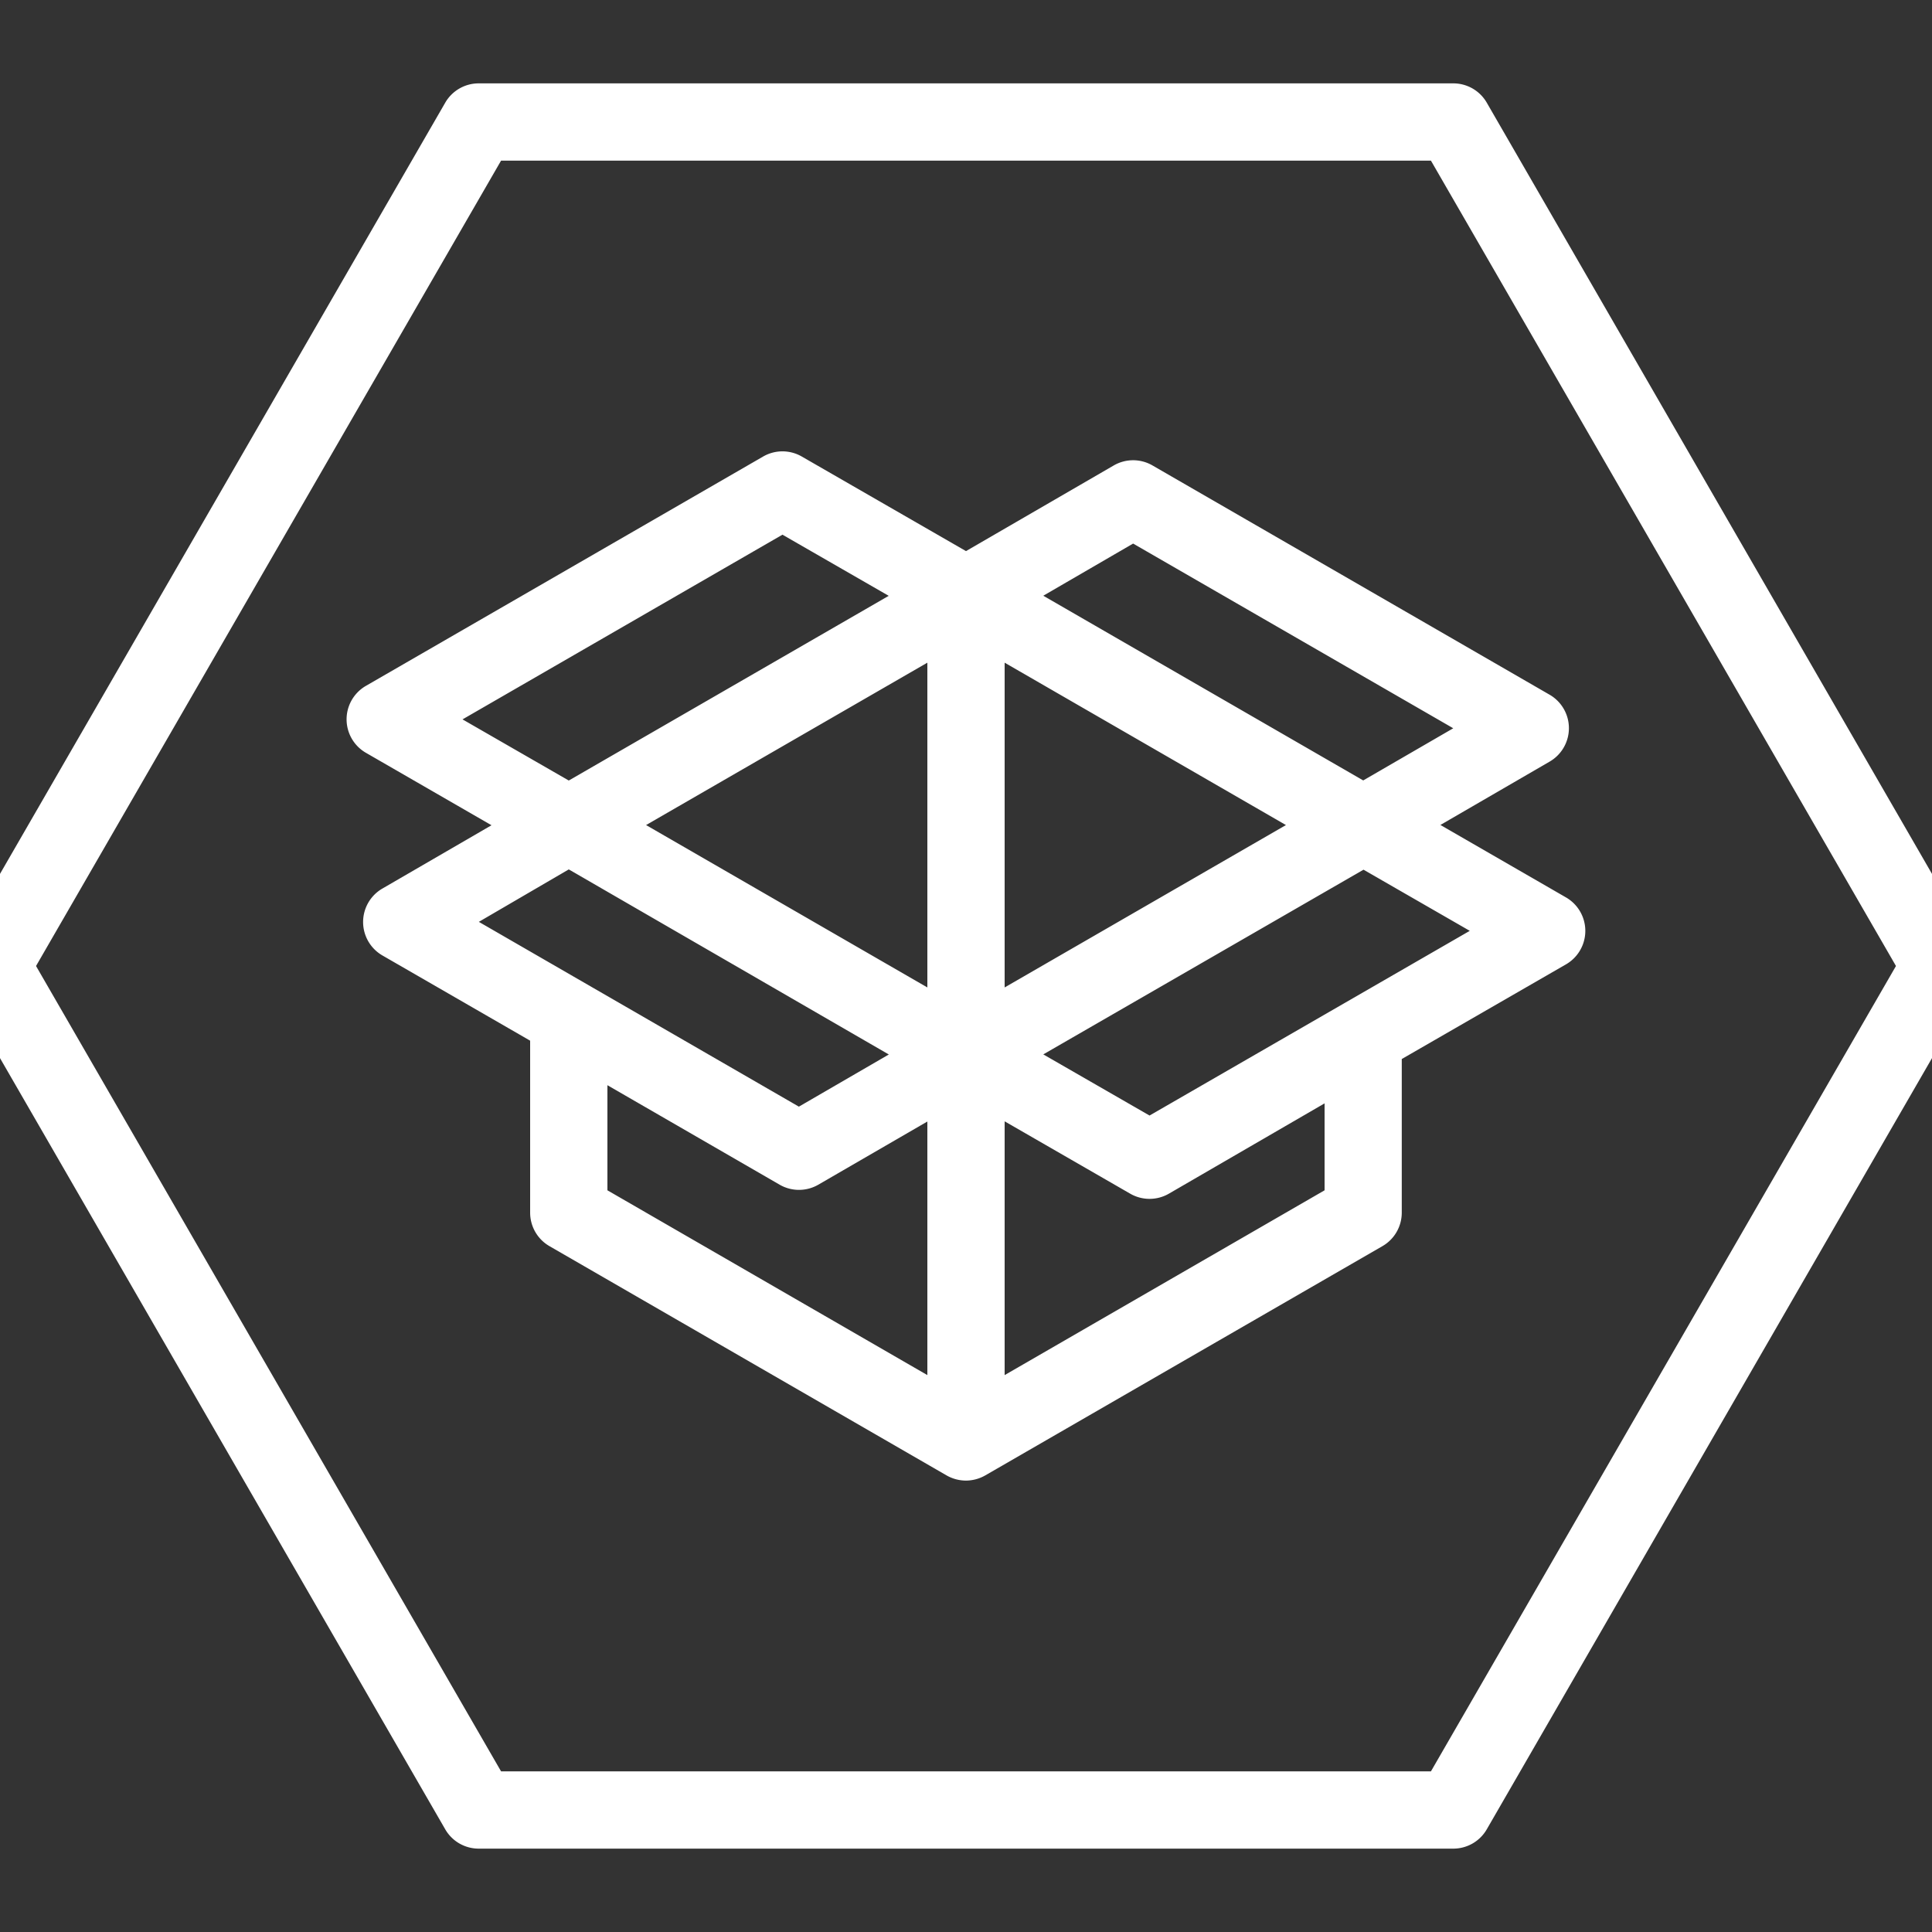
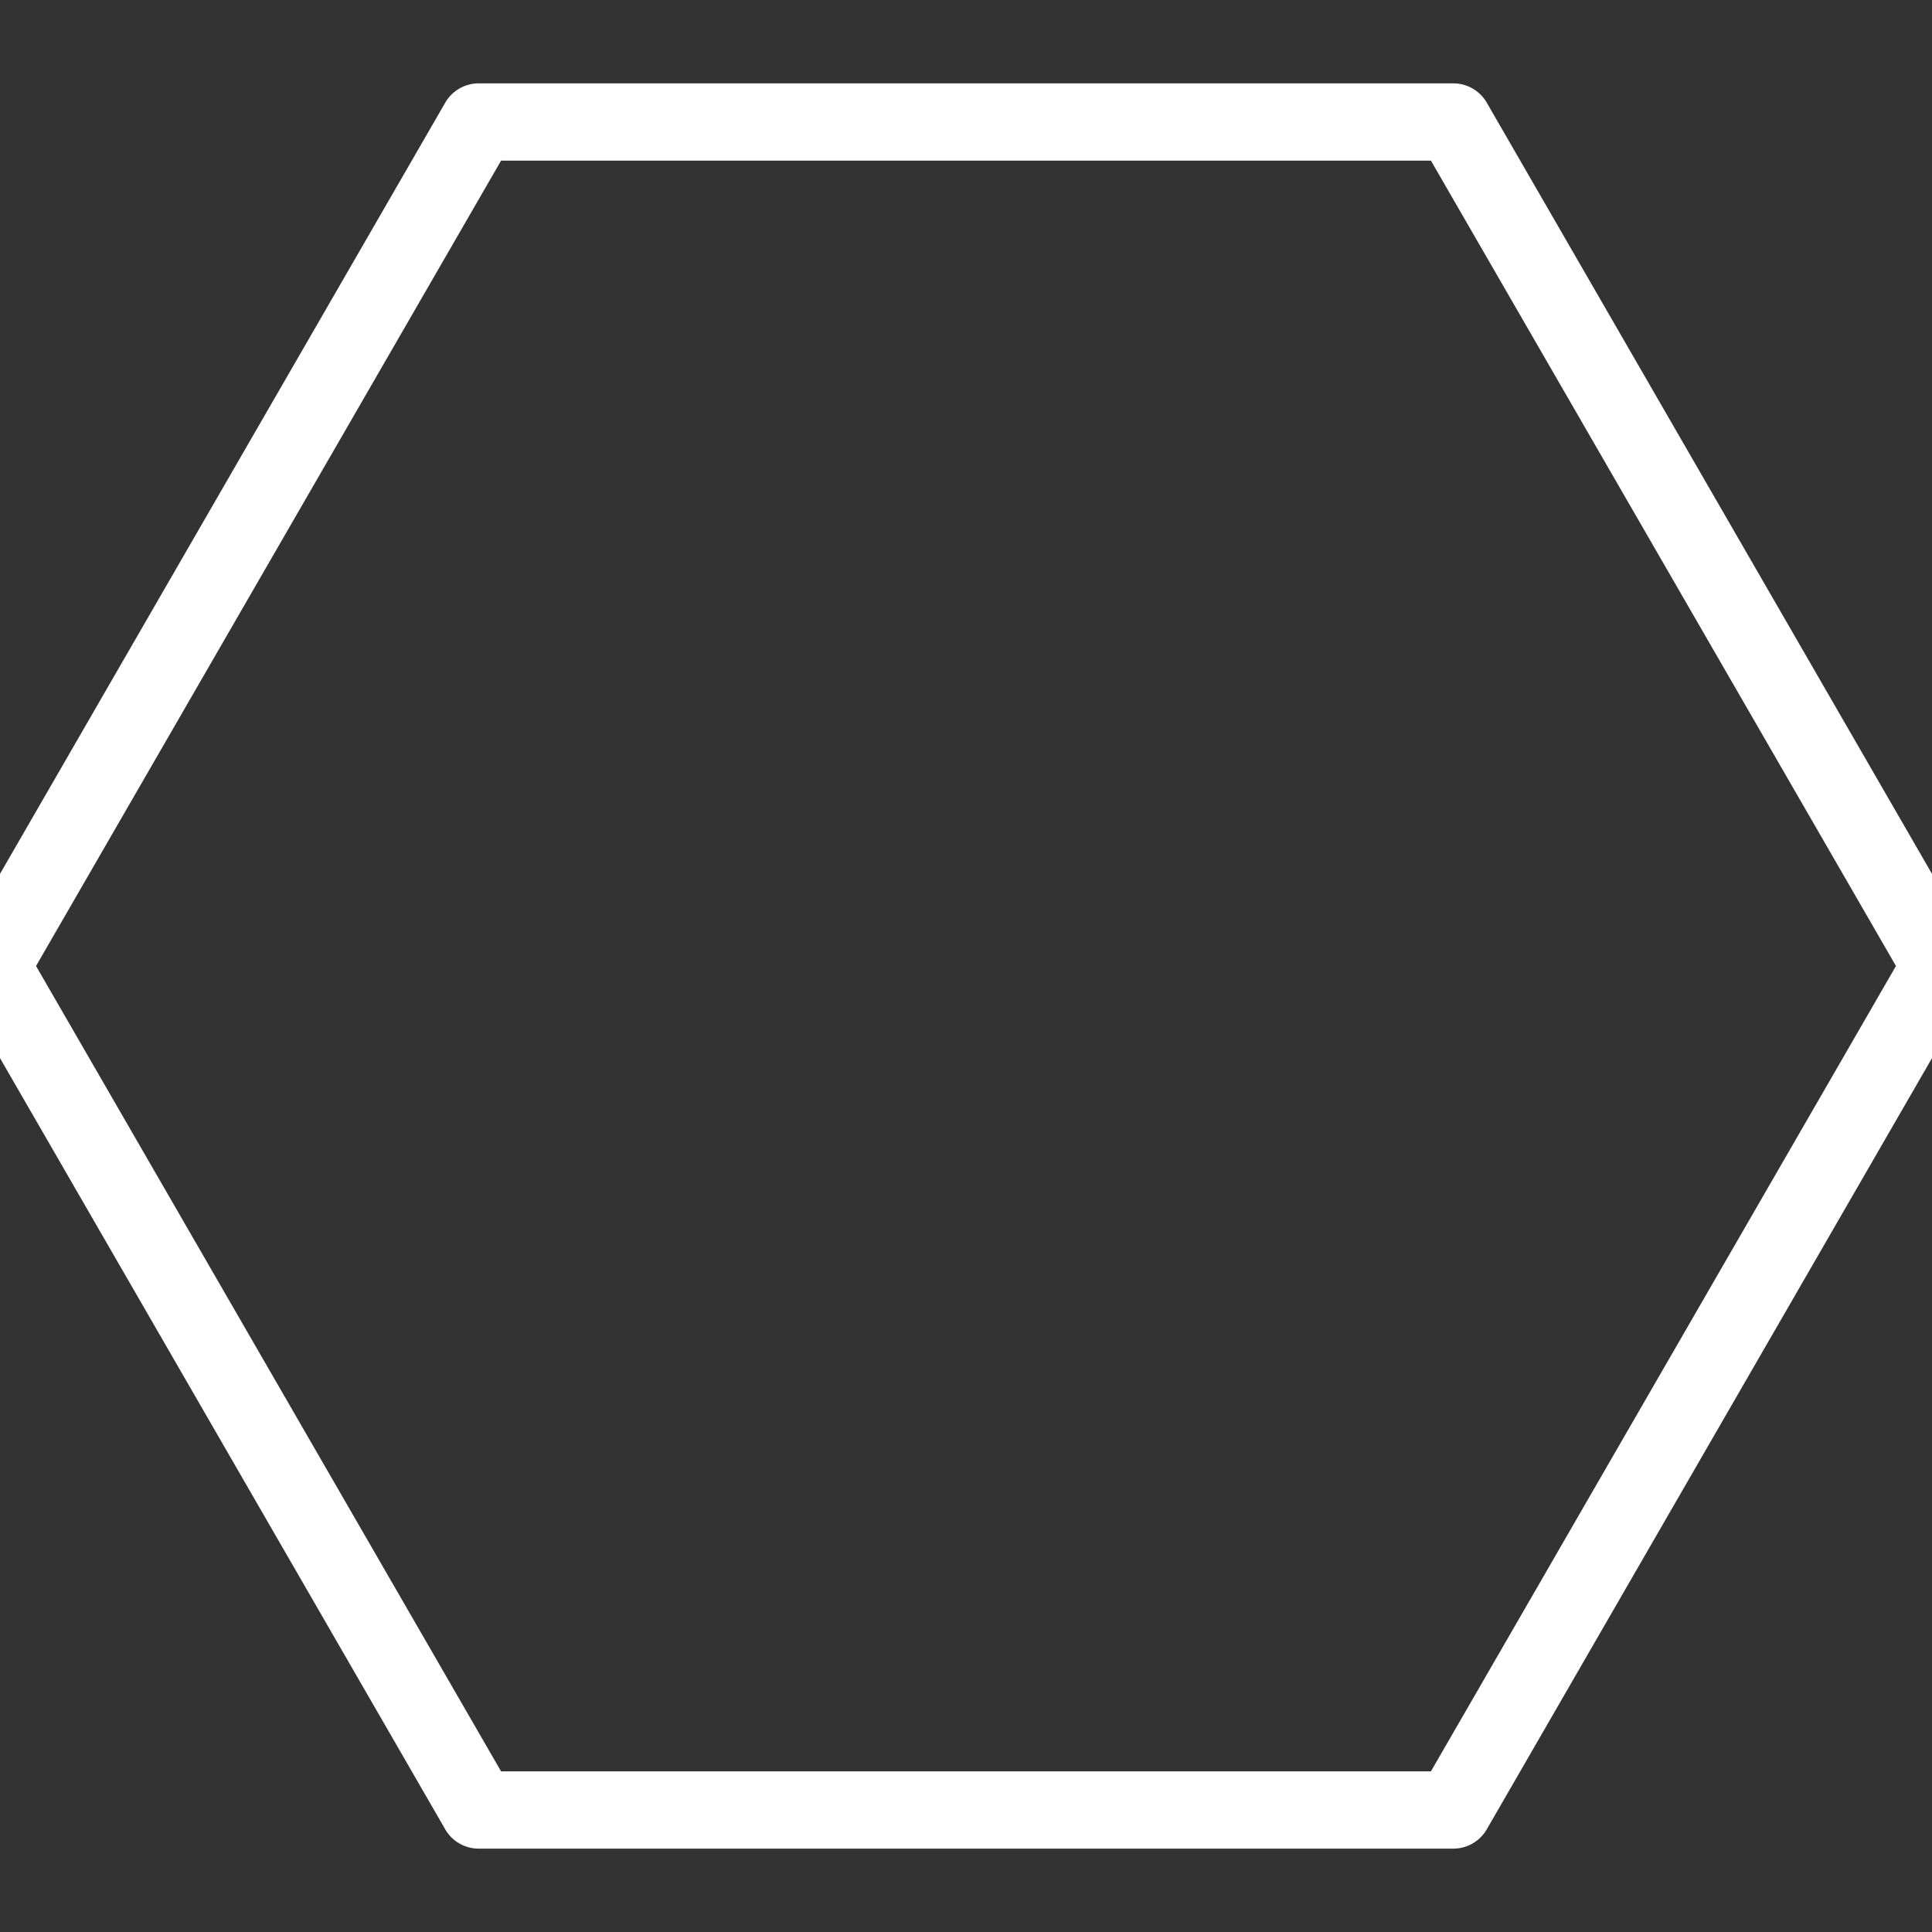
<svg xmlns="http://www.w3.org/2000/svg" id="Layer_1" data-name="Layer 1" viewBox="0 0 200 200">
  <rect x="0" y="0" width="200" height="200" fill="#333333" stroke="none" />
  <defs>
    <style>.cls-1{fill:#fff;}</style>
  </defs>
  <path class="cls-1" d="M150.44,191.37H49.56a4,4,0,0,1-3.47-2L-4.35,102a4,4,0,0,1,0-4L46.09,10.63a4,4,0,0,1,3.47-2H150.44a4,4,0,0,1,3.47,2L204.35,98a4,4,0,0,1,0,4l-50.44,87.37A4,4,0,0,1,150.44,191.37Zm-98.57-8h96.26L196.27,100,148.13,16.63H51.87L3.73,100Z" />
-   <path class="cls-1" d="M100,153.27h0a4.07,4.07,0,0,1-2-.53h0L56.88,129a4,4,0,0,1-2-3.47v-17.8L39.59,98.91a4,4,0,0,1,0-6.93l11.29-6.55-13-7.5a4,4,0,0,1,0-6.93L79,47.26a4,4,0,0,1,4,0l17,9.79,15.3-8.87a4,4,0,0,1,4,0l41.12,23.74a4,4,0,0,1,0,6.92L149.11,85.4l13,7.5a4,4,0,0,1,0,6.93l-17,9.8v15.9a4,4,0,0,1-2,3.47L102,152.73h0A4.07,4.07,0,0,1,100,153.27Zm4-37.19v26.27l33.12-19.13v-9L121,123.57a4,4,0,0,1-4,0Zm-41.12,7.14L96,142.35V116.1l-11.29,6.54a4,4,0,0,1-4,0l-17.83-10.3ZM108,109.15l11,6.33,33.15-19.12-11-6.33ZM49.57,95.43,82.7,114.56l9.31-5.4L58.88,90ZM104,68.6v33.62l29.12-16.81ZM66.88,85.41,96,102.22V68.6Zm-19-10.94,11,6.33L92,61.68,81,55.35ZM108,61.67l33.12,19.12,9.32-5.4L117.3,56.27Z" />
</svg>